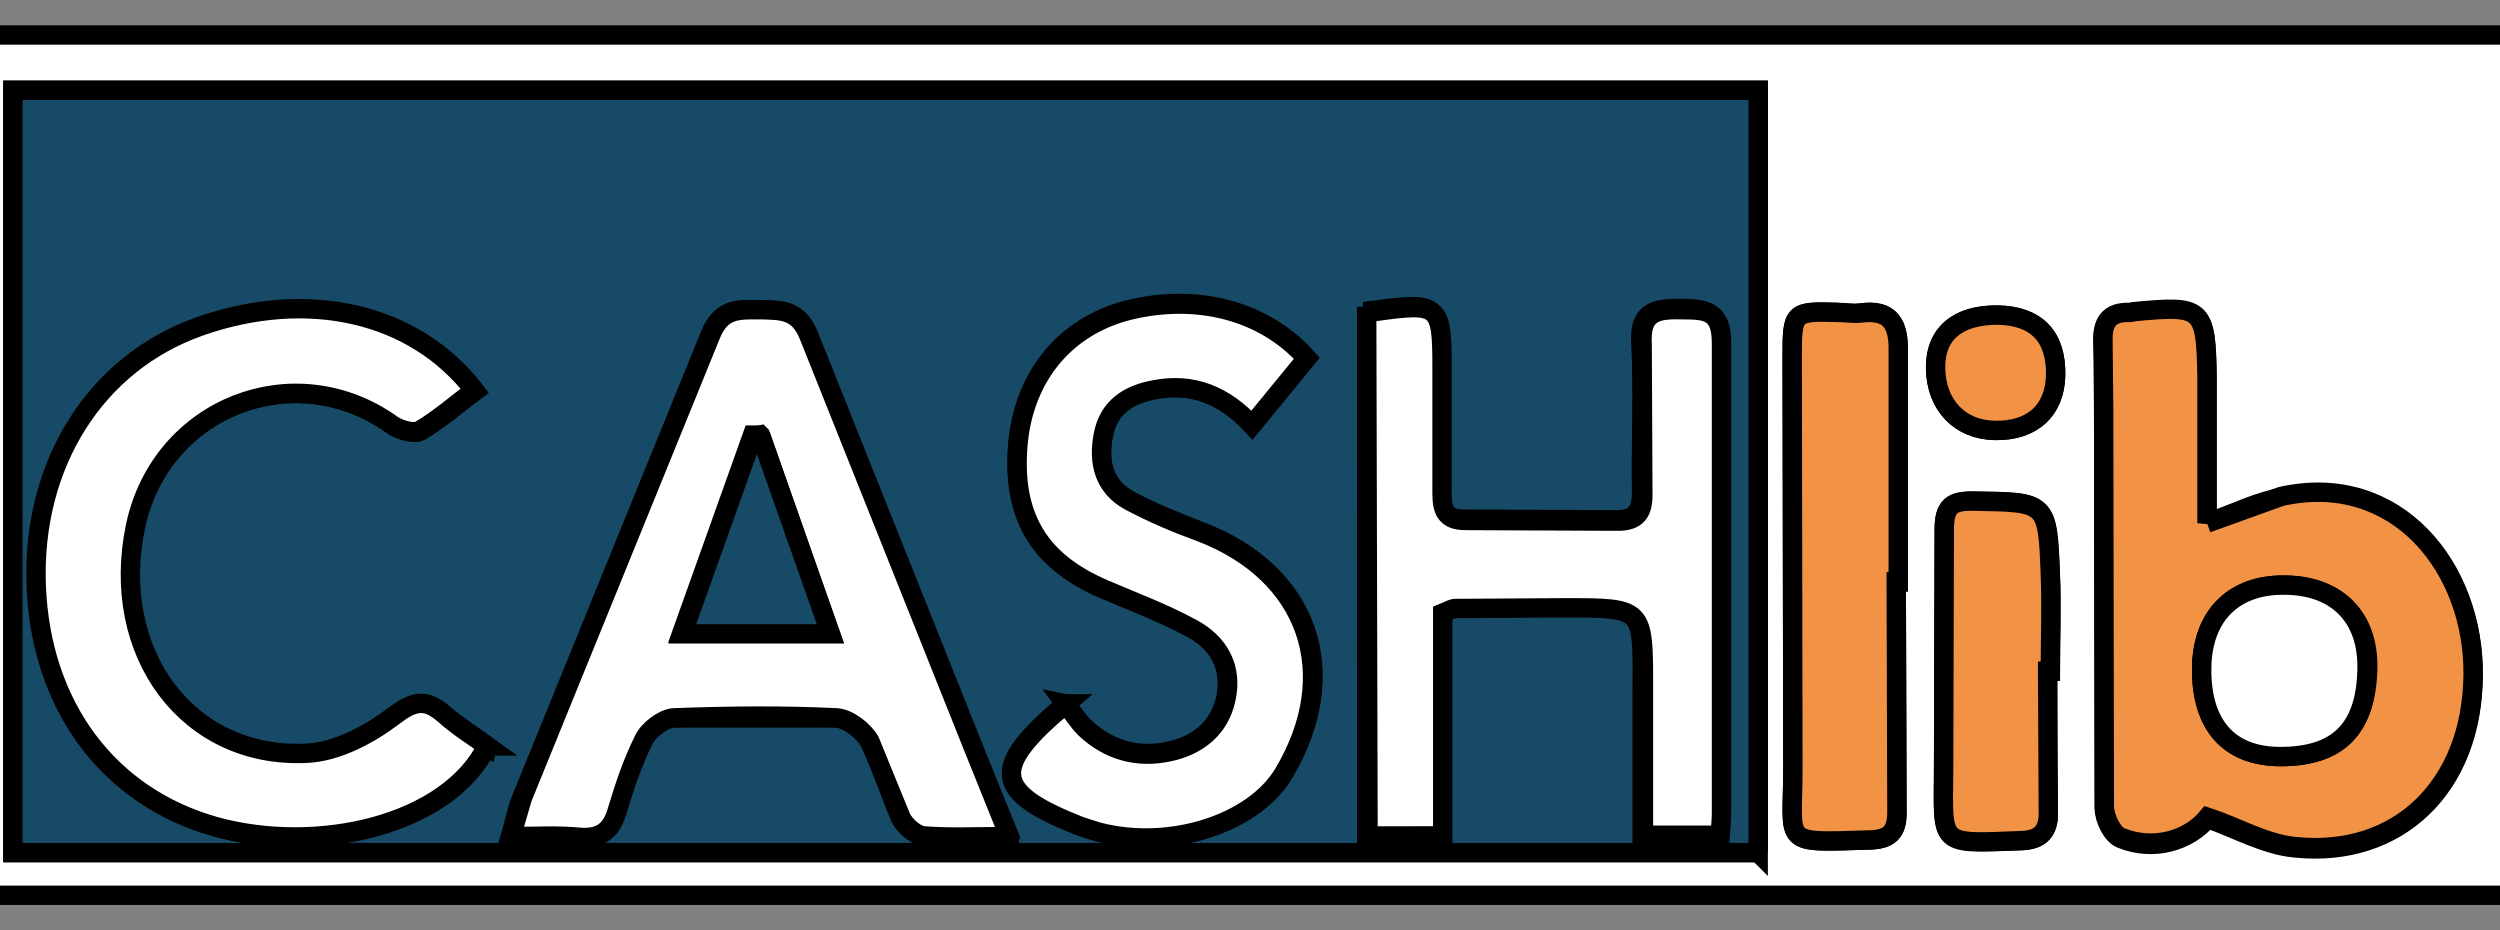
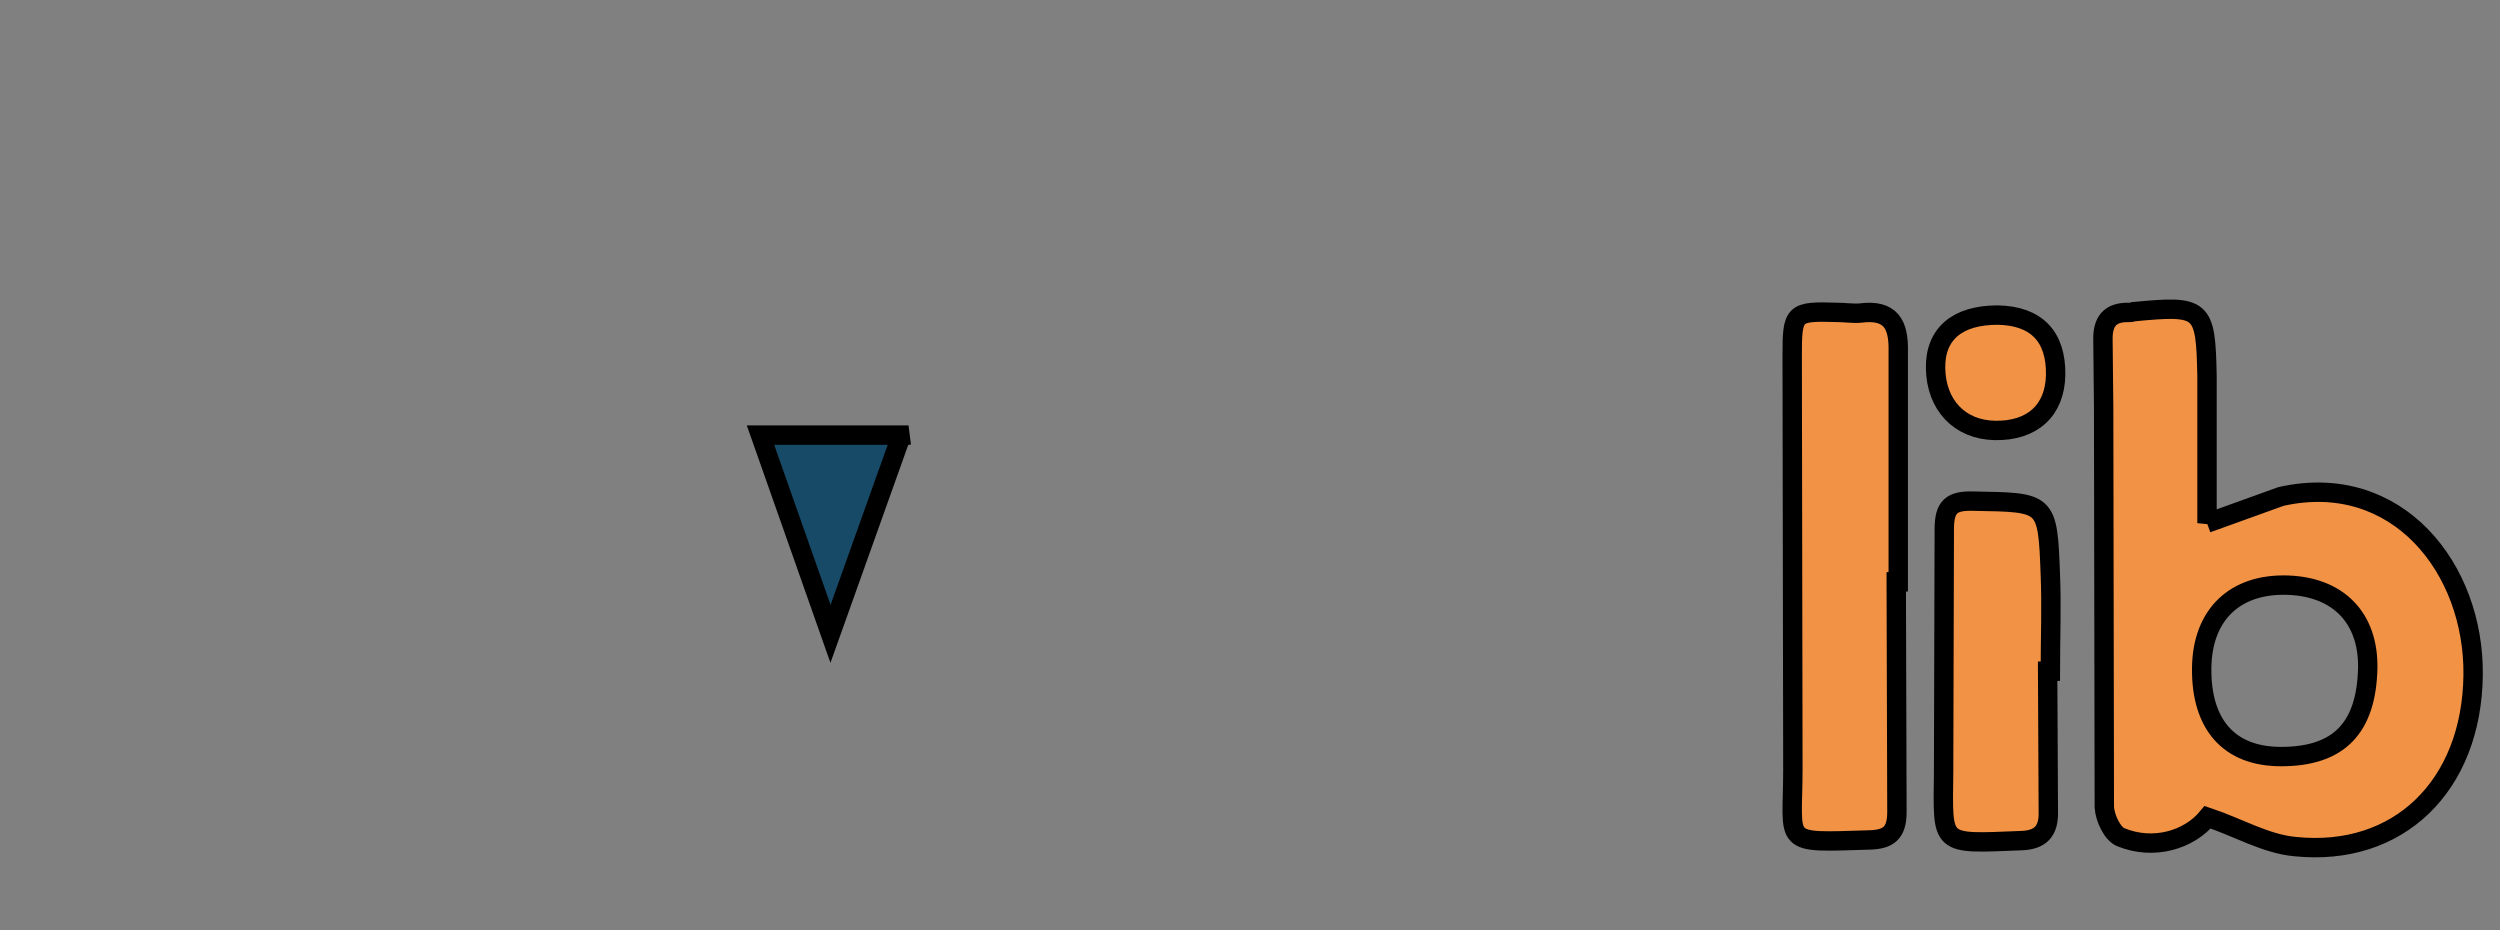
<svg xmlns="http://www.w3.org/2000/svg" width="129" height="48" fill-rule="evenodd" stroke="null">
  <rect width="100%" height="100%" fill="#808080" stroke="none" />
-   <path d="M-2.776 1.804h134.553v44.392H-2.776V1.804zm93.498 42.19V4.66H.665v39.334h90.057zm23.16-17v-7.502c-.035-3.579-.207-3.682-3.82-3.338-.069 0-.103.035-.172.035-1.033-.035-1.411.482-1.377 1.48.069 1.135.035 2.271.035 3.441l.035 20.613c0 .55.413 1.377.86 1.548 1.686.688 3.475.137 4.474-1.033 1.548.55 2.994 1.377 4.508 1.514 5.334.55 9.154-3.166 9.188-8.844.069-5.472-3.923-10.565-9.911-9.223-1.135.172-2.203.723-3.82 1.308h0zm-16.036 3.028h.103V18.15c0-1.411-.378-2.237-1.962-1.996-.378.069-.792 0-1.205-.035-2.271-.069-2.305-.035-2.305 2.237l.035 21.336c0 3.958-.688 3.785 3.992 3.648.963-.035 1.411-.378 1.377-1.445l-.035-11.872h0zm7.812 4.611h.137c0-1.652.069-3.338 0-4.99-.172-3.785-.172-3.751-3.958-3.785-1.101 0-1.514.31-1.514 1.445l-.035 12.526c0 3.82-.275 3.682 4.026 3.545.963-.035 1.411-.482 1.377-1.514-.069-2.409-.035-4.818-.035-7.227h0zm-2.581-18.376c-2.065-.035-3.2.963-3.2 2.753.035 1.893 1.239 3.166 3.063 3.2 1.893.035 3.097-1.033 3.132-2.856.035-1.996-.998-3.063-2.994-3.097z" fill="#fff" />
-   <path d="M90.723 43.994H.665V4.66h90.057v39.334h0zm-38.645-.826l-1.893-4.611-8.466-21.198c-.55-1.411-1.445-1.342-2.547-1.377s-1.996-.069-2.547 1.342l-9.704 23.848c-.241.55-.344 1.17-.585 1.996l3.475.035c1.101.103 1.686-.31 1.996-1.342.378-1.239.792-2.512 1.377-3.682.275-.516.998-1.101 1.548-1.135h8.397c.62.035 1.411.654 1.72 1.205.654 1.239 1.033 2.65 1.618 3.958.207.413.757.895 1.17.929 1.377.103 2.753.035 4.439.035v-.001zm18.445-26.842v26.738h3.854V31.571c.344-.137.482-.241.654-.241l5.678-.035c4.06 0 4.06 0 4.026 4.06v7.674h3.958l.069-1.17V17.634c0-1.618-.757-1.686-1.996-1.72-1.308 0-2.203.103-2.099 1.79.137 2.512 0 5.024.035 7.571.035 1.067-.275 1.583-1.411 1.548l-7.743-.035c-1.033 0-1.205-.585-1.205-1.445v-6.366c0-3.338-.103-3.407-3.51-2.96 0 .069-.035.137-.31.31h0zm-45.39 22.162l-2.271-1.618c-.963-.826-1.583-.62-2.615.137-1.273.929-2.89 1.79-4.439 1.893-6.16.31-10.221-5.196-8.844-11.735 1.342-6.16 8.225-8.844 13.283-5.23.378.275 1.135.482 1.445.31.998-.585 1.893-1.377 2.822-2.065-3.097-4.026-8.603-5.265-14.178-3.304C4.967 18.77 1.663 24 1.904 30.263c.241 6.16 3.717 10.874 9.257 12.423 5.265 1.445 11.976-.103 13.971-4.198h0zm29.87-2.168c-3.923 3.304-3.717 4.543.688 6.263.31.137.654.241.963.31 3.613.998 7.984-.378 9.567-2.994 3.132-5.162 1.342-10.358-4.302-12.492-1.239-.482-2.443-.963-3.613-1.583-1.377-.723-1.652-1.996-1.377-3.407.275-1.445 1.308-2.099 2.65-2.34 1.962-.344 3.579.31 5.024 1.824l2.822-3.441c-2.237-2.478-5.713-3.338-9.188-2.478-3.269.826-5.403 3.407-5.713 6.917-.31 3.682 1.067 6.022 4.439 7.468 1.514.654 3.097 1.239 4.543 2.03 1.377.722 2.065 2.03 1.755 3.613-.344 1.548-1.445 2.443-2.96 2.753-1.618.344-3.063-.069-4.302-1.205-.378-.344-.654-.792-.998-1.239h.001z" fill="#174a67" />
  <path fill="#f19245" d="M113.882 26.994l3.82-1.377c5.988-1.342 9.98 3.717 9.911 9.223-.069 5.713-3.854 9.395-9.188 8.844-1.514-.137-2.96-.998-4.508-1.514-.963 1.17-2.788 1.72-4.474 1.033-.448-.172-.826-.998-.86-1.548l-.035-20.613-.035-3.441c-.035-.998.344-1.514 1.377-1.48.069 0 .103 0 .172-.035 3.613-.344 3.751-.241 3.82 3.338v7.571h0zm-.275 7.468c-.035 2.925 1.411 4.577 4.095 4.577 2.994 0 4.405-1.48 4.474-4.577.035-2.581-1.514-4.164-4.095-4.267-2.753-.103-4.439 1.514-4.474 4.267zm-15.761-4.439l.035 11.872c0 1.067-.413 1.411-1.377 1.445-4.68.137-3.992.31-3.992-3.648l-.035-21.336c0-2.237.069-2.305 2.305-2.237.413 0 .826.069 1.205.035 1.583-.207 1.996.585 1.962 1.996v11.872h-.103 0zm7.812 4.611l.035 7.227c.035 1.033-.413 1.48-1.377 1.514-4.302.172-4.06.31-4.026-3.545l.035-12.526c0-1.17.378-1.48 1.514-1.445 3.785.069 3.82 0 3.958 3.785.069 1.652 0 3.338 0 4.99h-.137 0zm-2.581-18.376c1.996.035 3.028 1.101 2.994 3.097-.035 1.824-1.205 2.89-3.132 2.856-1.824-.035-3.028-1.308-3.063-3.2-.035-1.79 1.135-2.753 3.2-2.753z" />
-   <path fill="#fff" d="M52.077 43.168c-1.686 0-3.063.069-4.405-.035-.413-.035-.963-.516-1.17-.929l-1.618-3.958c-.31-.55-1.101-1.17-1.72-1.205-2.788-.137-5.609-.103-8.397 0-.55.035-1.308.62-1.548 1.135-.585 1.17-.998 2.409-1.377 3.682-.31 1.067-.929 1.445-1.996 1.342s-2.168-.035-3.475-.035l.585-1.996 9.704-23.847c.55-1.411 1.445-1.342 2.547-1.342 1.101.035 1.996-.035 2.547 1.377l8.466 21.198 1.858 4.611h0zM39.241 22.452h-.413l-3.648 10.22h7.64l-3.579-10.221h0zm31.281-6.126c.275-.172.31-.241.378-.241 3.407-.482 3.51-.378 3.51 2.96v6.366c0 .86.137 1.445 1.205 1.445l7.743.035c1.17.035 1.445-.482 1.411-1.548l-.035-7.571c-.103-1.72.792-1.824 2.099-1.79 1.239 0 1.996.069 1.996 1.72v24.226c0 .344-.035.688-.069 1.17h-3.958v-7.674c0-4.06 0-4.06-4.026-4.06l-5.678.035c-.172 0-.31.103-.654.241v11.494H70.59l-.069-26.808h0zm-45.39 22.162c-2.03 4.095-8.741 5.609-14.006 4.164-5.541-1.548-9.016-6.229-9.257-12.423-.241-6.263 3.063-11.494 8.431-13.386 5.575-1.962 11.081-.723 14.178 3.304-.929.688-1.824 1.48-2.822 2.065-.31.172-1.067-.035-1.445-.31-5.024-3.579-11.907-.895-13.214 5.23-1.377 6.538 2.684 12.044 8.844 11.735 1.514-.069 3.166-.929 4.439-1.893 1.033-.792 1.652-.963 2.615-.137.688.62 1.445 1.101 2.237 1.652h0zm29.87-2.168c.344.448.62.895.998 1.273 1.205 1.135 2.684 1.548 4.302 1.205 1.514-.31 2.65-1.239 2.96-2.753.344-1.583-.344-2.856-1.755-3.613-1.445-.792-3.028-1.377-4.543-2.03-3.373-1.445-4.749-3.785-4.439-7.468.31-3.51 2.443-6.091 5.713-6.917 3.51-.86 6.986 0 9.188 2.478l-2.822 3.441c-1.445-1.548-3.063-2.203-5.024-1.824-1.342.241-2.375.895-2.65 2.34-.275 1.411.035 2.684 1.377 3.407 1.17.62 2.375 1.135 3.613 1.583 5.609 2.134 7.399 7.33 4.302 12.492-1.583 2.615-5.919 3.958-9.567 2.994-.344-.103-.654-.207-.963-.31-4.439-1.755-4.645-2.994-.688-6.298h-.001zm58.604-1.858c.035-2.753 1.72-4.37 4.439-4.267 2.581.069 4.13 1.686 4.095 4.267-.035 3.132-1.48 4.577-4.474 4.577-2.65 0-4.095-1.618-4.06-4.577z" />
-   <path d="M39.241 22.452l3.613 10.255h-7.64l3.648-10.221c.103 0 .241 0 .378-.035h0z" fill="#174a67" />
+   <path d="M39.241 22.452l3.613 10.255l3.648-10.221c.103 0 .241 0 .378-.035h0z" fill="#174a67" />
</svg>